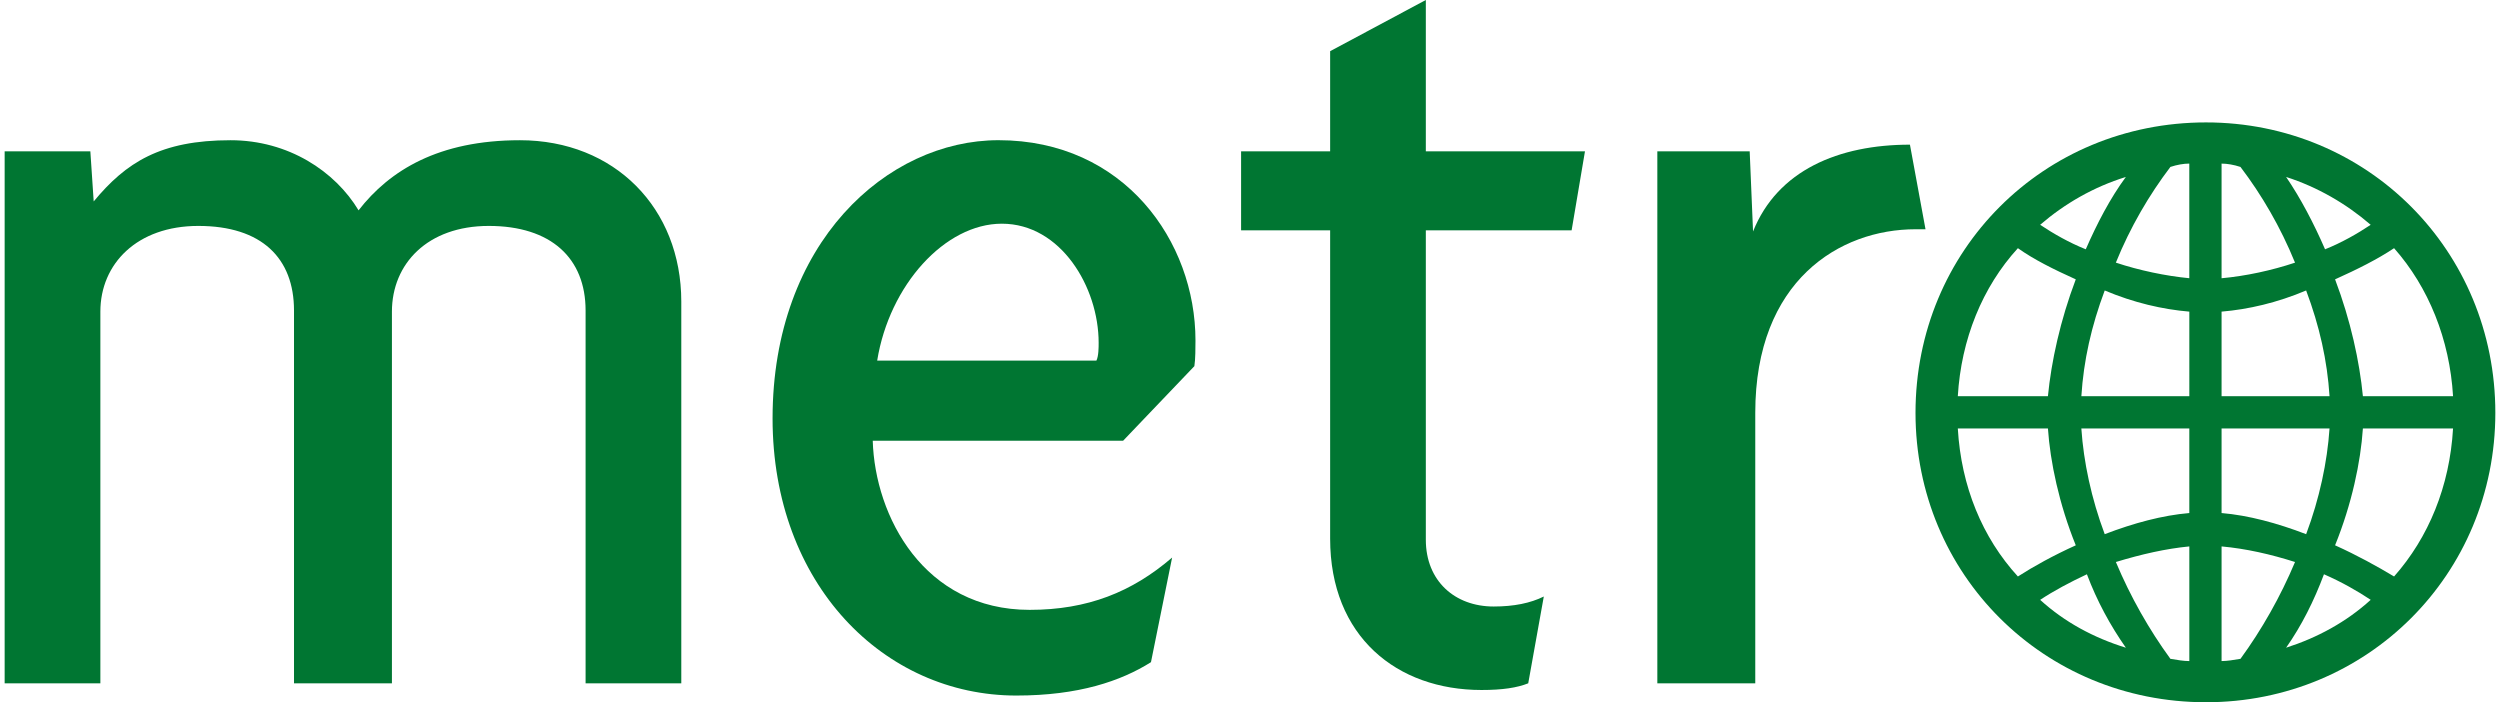
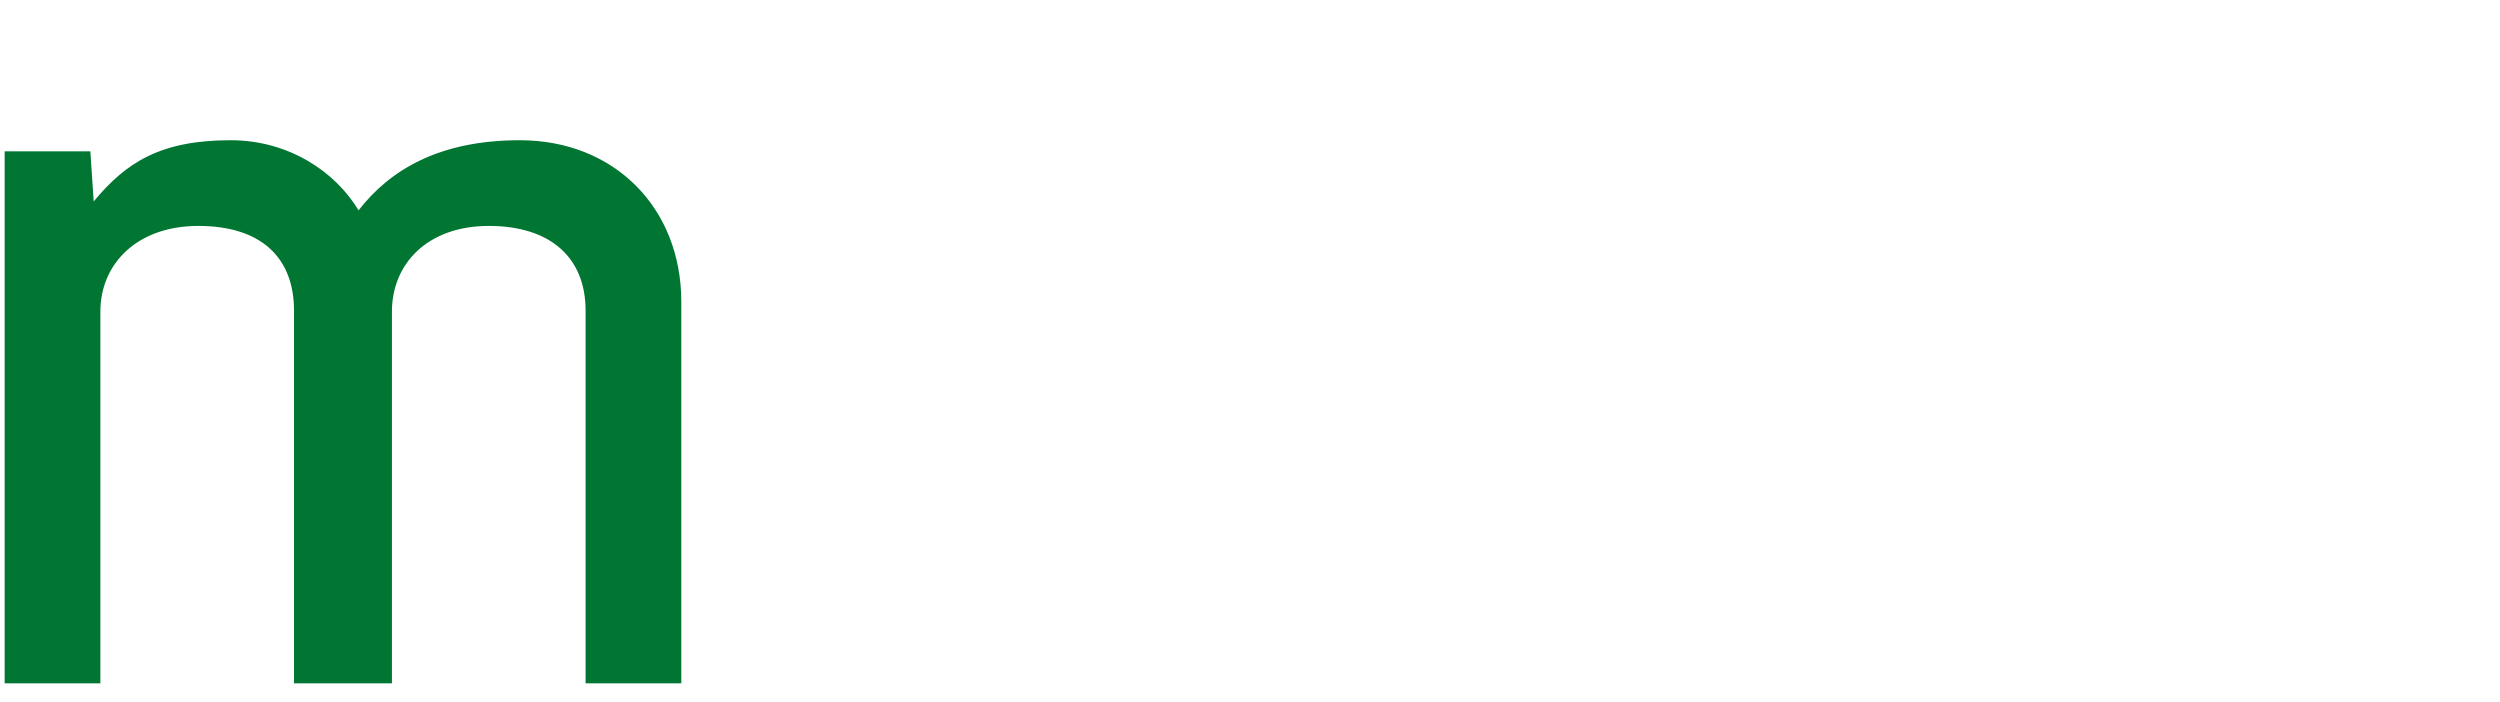
<svg xmlns="http://www.w3.org/2000/svg" version="1.1" id="Layer_1" x="0px" y="0px" width="178px" height="50px" viewBox="72.5 20.5 178 50" enable-background="new 72.5 20.5 178 50" xml:space="preserve">
  <g>
    <path fill="#007632" d="M114.194,69.152V42.608c0-3.726-2.457-6.022-6.894-6.022c-4.358,0-6.895,2.694-6.895,6.102v26.465h-6.972   V42.608c0-3.726-2.298-6.022-6.814-6.022c-4.358,0-6.973,2.694-6.973,6.102v26.465h-6.815V31.276h6.102l0.238,3.566   c2.297-2.774,4.754-4.358,9.746-4.358c4.12,0,7.448,2.219,9.112,4.992c2.219-2.854,5.704-4.992,11.489-4.992   c6.735,0,11.49,4.834,11.49,11.489v27.179H114.194L114.194,69.152z" />
-     <path fill="#007632" d="M157.539,46.57l-5.071,5.308h-17.829c0.158,5.389,3.645,12.044,11.172,12.044   c4.121,0,7.29-1.267,10.144-3.724l-1.506,7.449c-2.139,1.346-5.15,2.376-9.588,2.376c-9.429,0-17.354-7.925-17.354-19.73   c0-12.521,8.162-19.811,16.086-19.811c8.955,0,14.025,7.211,14.025,14.264C157.617,45.223,157.617,46.095,157.539,46.57   L157.539,46.57z M143.83,36.427c-4.04,0-8.003,4.358-8.874,9.747h15.609c0.159-0.317,0.159-0.951,0.159-1.268   C150.725,40.943,148.029,36.427,143.83,36.427L143.83,36.427z" />
-     <path fill="#007632" d="M184.399,36.902h-10.38v22.029c0,2.93,2.061,4.753,4.832,4.753c1.428,0,2.615-0.238,3.568-0.712   l-1.109,6.18c-0.793,0.316-1.823,0.476-3.329,0.476c-6.022,0-10.775-3.804-10.775-10.776V36.902h-6.34v-5.626h6.34v-7.131   l6.813-3.646v10.776h11.331L184.399,36.902L184.399,36.902z" />
-     <path fill="#007632" d="M208.885,36.823c-5.389,0-11.41,3.645-11.41,13.075v19.254h-6.973V31.276h6.576l0.239,5.705   c1.743-4.358,6.101-6.181,11.171-6.181l1.108,6.022C209.358,36.823,209.203,36.823,208.885,36.823L208.885,36.823z" />
-     <path fill="#007632" d="M229.566,70.5c-11.567,0-20.682-9.112-20.682-20.602c0-11.569,9.114-20.682,20.682-20.682   c11.49,0,20.602,9.111,20.602,20.682C250.168,61.388,241.057,70.5,229.566,70.5L229.566,70.5z M235.271,33.099   c1.03,1.506,1.982,3.327,2.773,5.151c1.189-0.476,2.299-1.11,3.249-1.744C239.552,35.001,237.49,33.812,235.271,33.099   L235.271,33.099z M242.958,38.17c-1.188,0.793-2.615,1.506-4.201,2.219c1.112,2.933,1.743,5.863,1.981,8.321h6.419   C246.92,44.668,245.413,40.943,242.958,38.17L242.958,38.17z M232.022,32.386c-0.475-0.158-0.951-0.237-1.346-0.237v8.162   c1.742-0.159,3.566-0.556,5.23-1.11C234.875,36.665,233.529,34.367,232.022,32.386L232.022,32.386z M236.697,41.182   c-2.06,0.871-4.118,1.347-6.021,1.506v6.023h7.687C238.203,46.174,237.648,43.717,236.697,41.182L236.697,41.182z M228.379,32.147   c-0.397,0-0.872,0.08-1.347,0.238c-1.505,1.981-2.854,4.279-3.883,6.814c1.663,0.555,3.566,0.951,5.229,1.11V32.147L228.379,32.147   z M240.738,51.007c-0.157,2.377-0.792,5.388-1.981,8.319c1.586,0.715,3.013,1.506,4.201,2.22c2.455-2.773,3.961-6.418,4.199-10.539   H240.738L240.738,51.007z M217.759,36.506c0.952,0.634,2.061,1.269,3.248,1.744c0.794-1.823,1.744-3.646,2.854-5.151   C221.563,33.812,219.502,35.001,217.759,36.506L217.759,36.506z M230.676,51.007v6.022c1.901,0.16,3.961,0.714,6.021,1.505   c0.951-2.535,1.506-5.15,1.665-7.527H230.676L230.676,51.007z M228.379,42.688c-1.902-0.159-3.961-0.635-6.023-1.506   c-0.951,2.535-1.505,4.992-1.663,7.528h7.687V42.688L228.379,42.688z M237.966,61.388c-0.713,1.901-1.585,3.645-2.695,5.229   c2.22-0.713,4.28-1.823,6.023-3.409C240.343,62.576,239.234,61.942,237.966,61.388L237.966,61.388z M216.174,38.17   c-2.535,2.773-4.04,6.498-4.278,10.54h6.416c0.239-2.458,0.874-5.389,1.983-8.321C218.711,39.676,217.284,38.963,216.174,38.17   L216.174,38.17z M230.676,59.405v8.163c0.396,0,0.871-0.08,1.346-0.16c1.506-2.059,2.854-4.436,3.884-6.894   C234.163,59.961,232.419,59.564,230.676,59.405L230.676,59.405z M228.379,51.007h-7.687c0.158,2.377,0.713,4.992,1.664,7.527   c2.061-0.792,4.119-1.345,6.023-1.505L228.379,51.007L228.379,51.007z M228.379,59.405c-1.663,0.159-3.407,0.556-5.229,1.11   c1.028,2.458,2.377,4.834,3.883,6.894c0.475,0.081,0.95,0.16,1.347,0.16V59.405L228.379,59.405z M221.088,61.388   c-1.188,0.555-2.377,1.188-3.329,1.822c1.743,1.585,3.804,2.695,6.102,3.408C222.751,65.032,221.802,63.289,221.088,61.388   L221.088,61.388z M218.313,51.007h-6.417c0.238,4.121,1.743,7.767,4.278,10.539c1.11-0.714,2.537-1.504,4.121-2.219   C219.108,56.395,218.473,53.384,218.313,51.007L218.313,51.007z" />
  </g>
</svg>